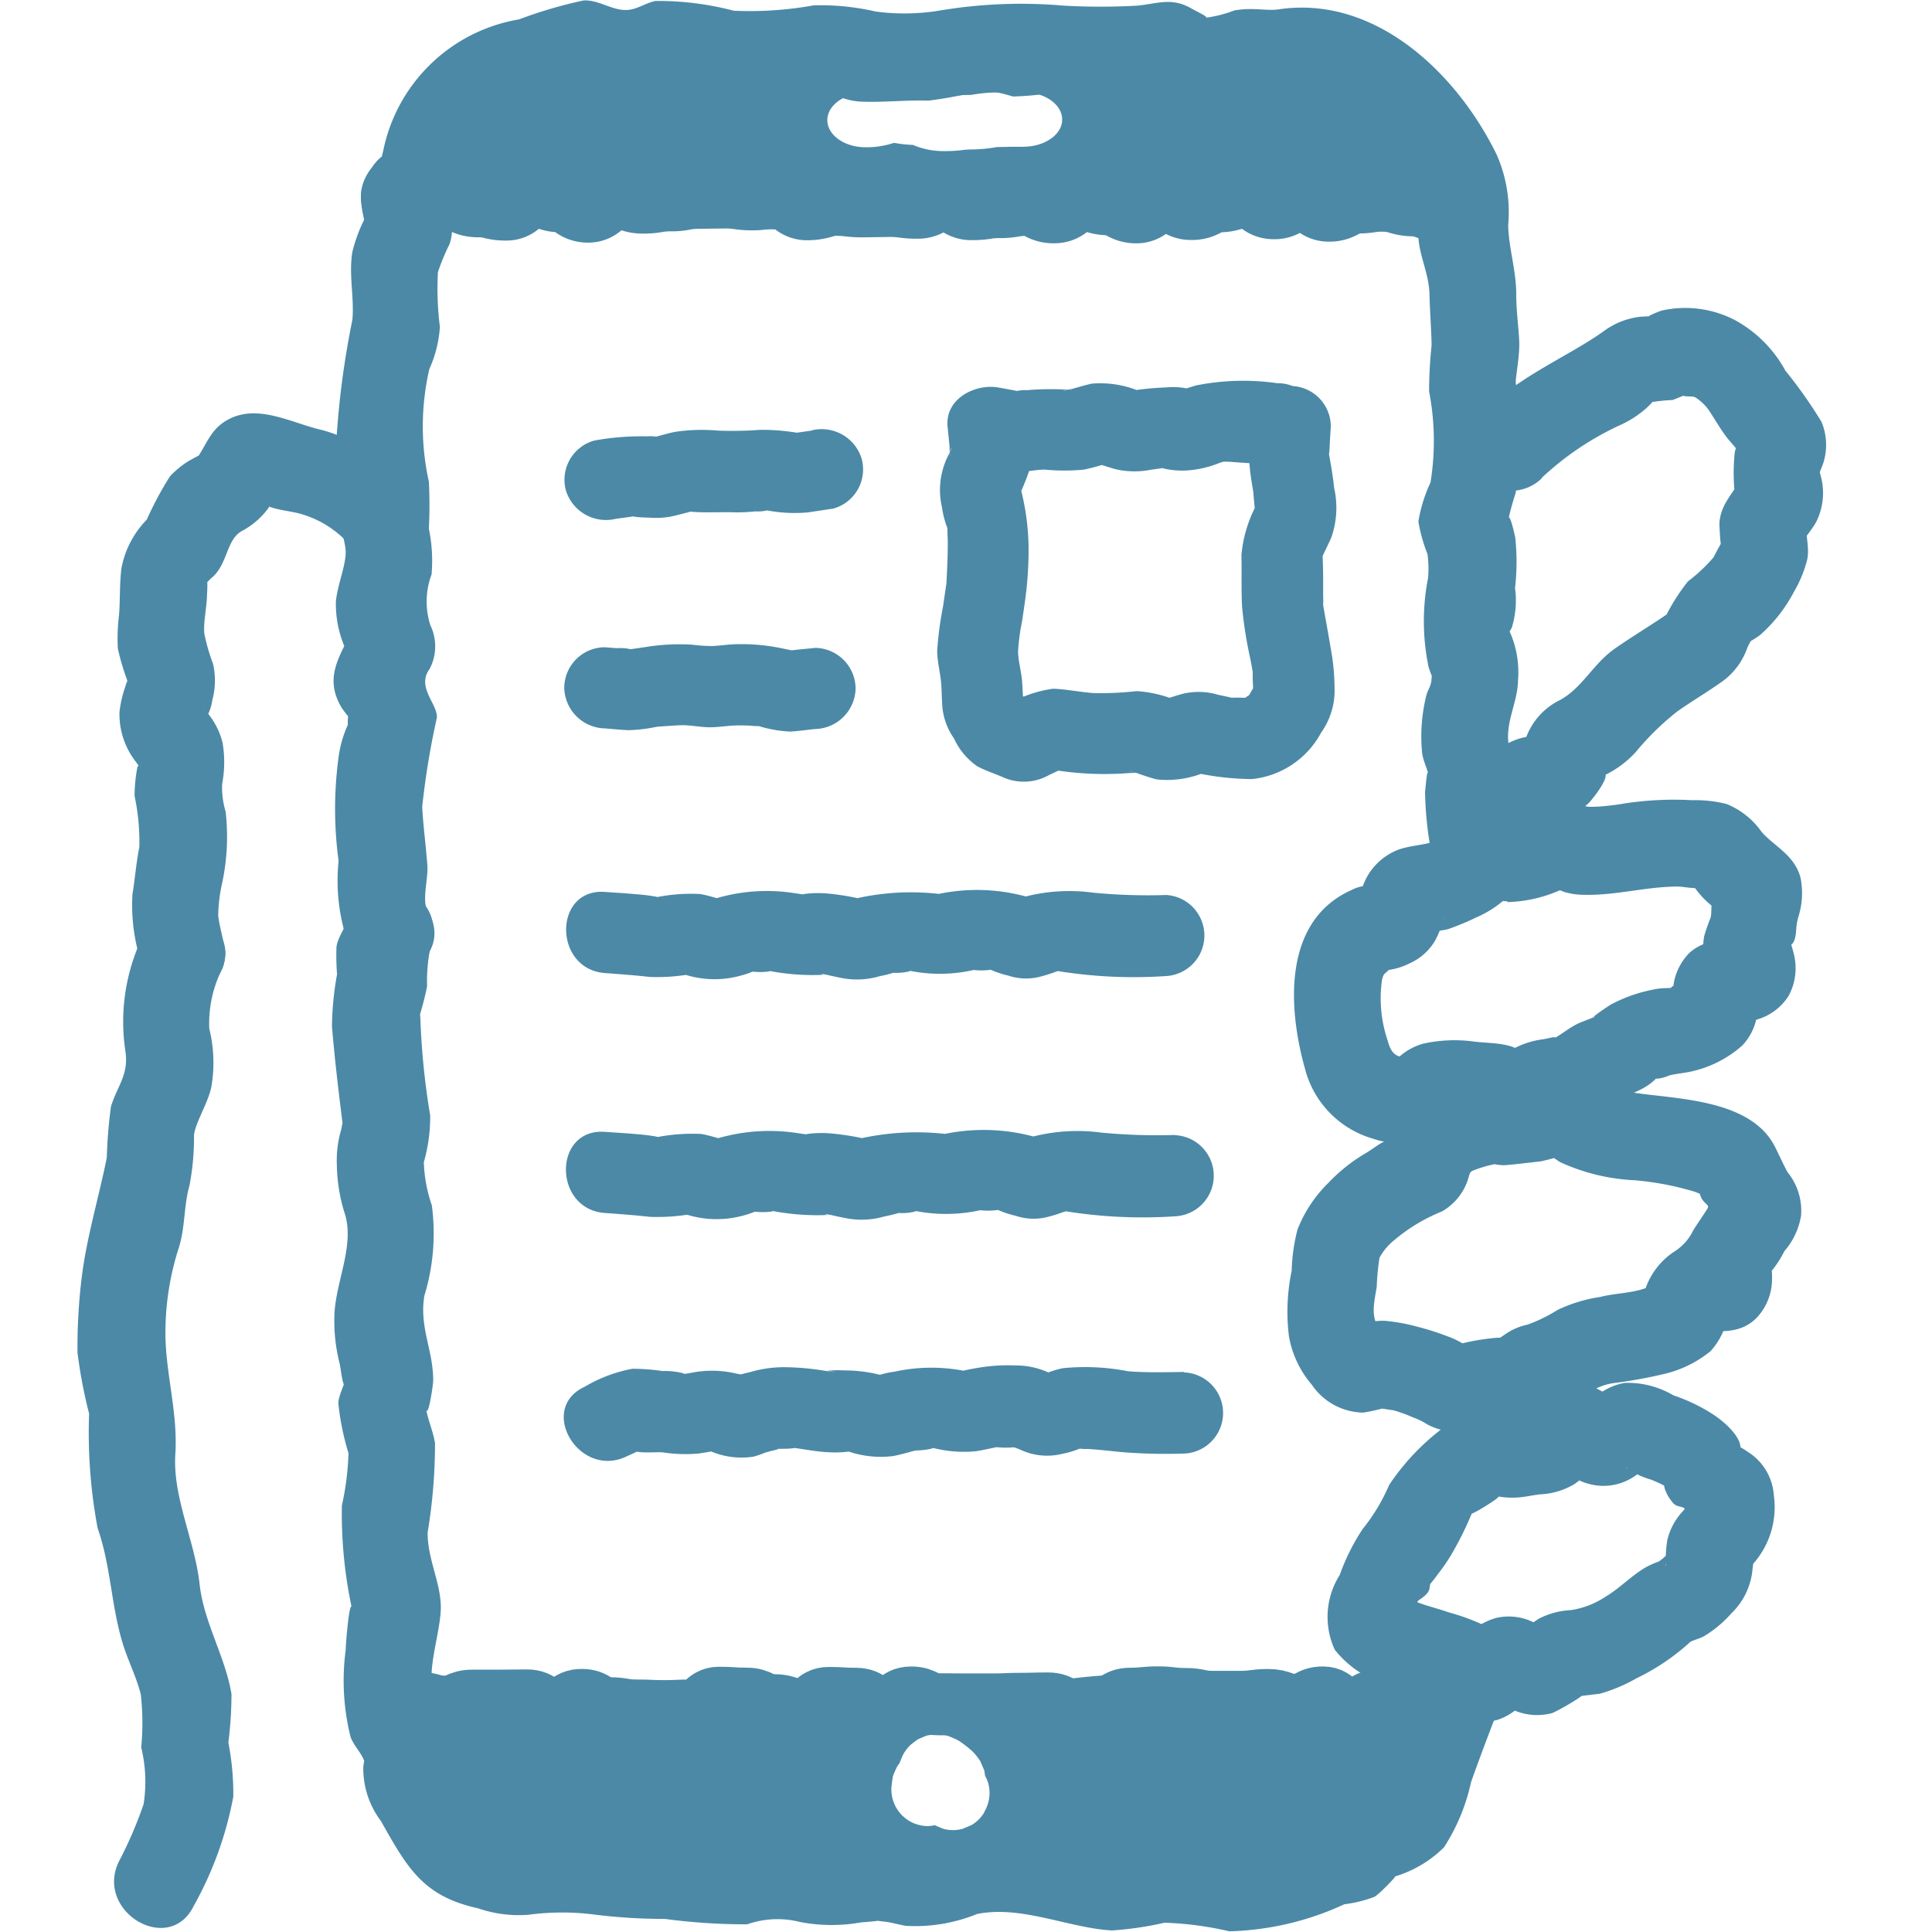
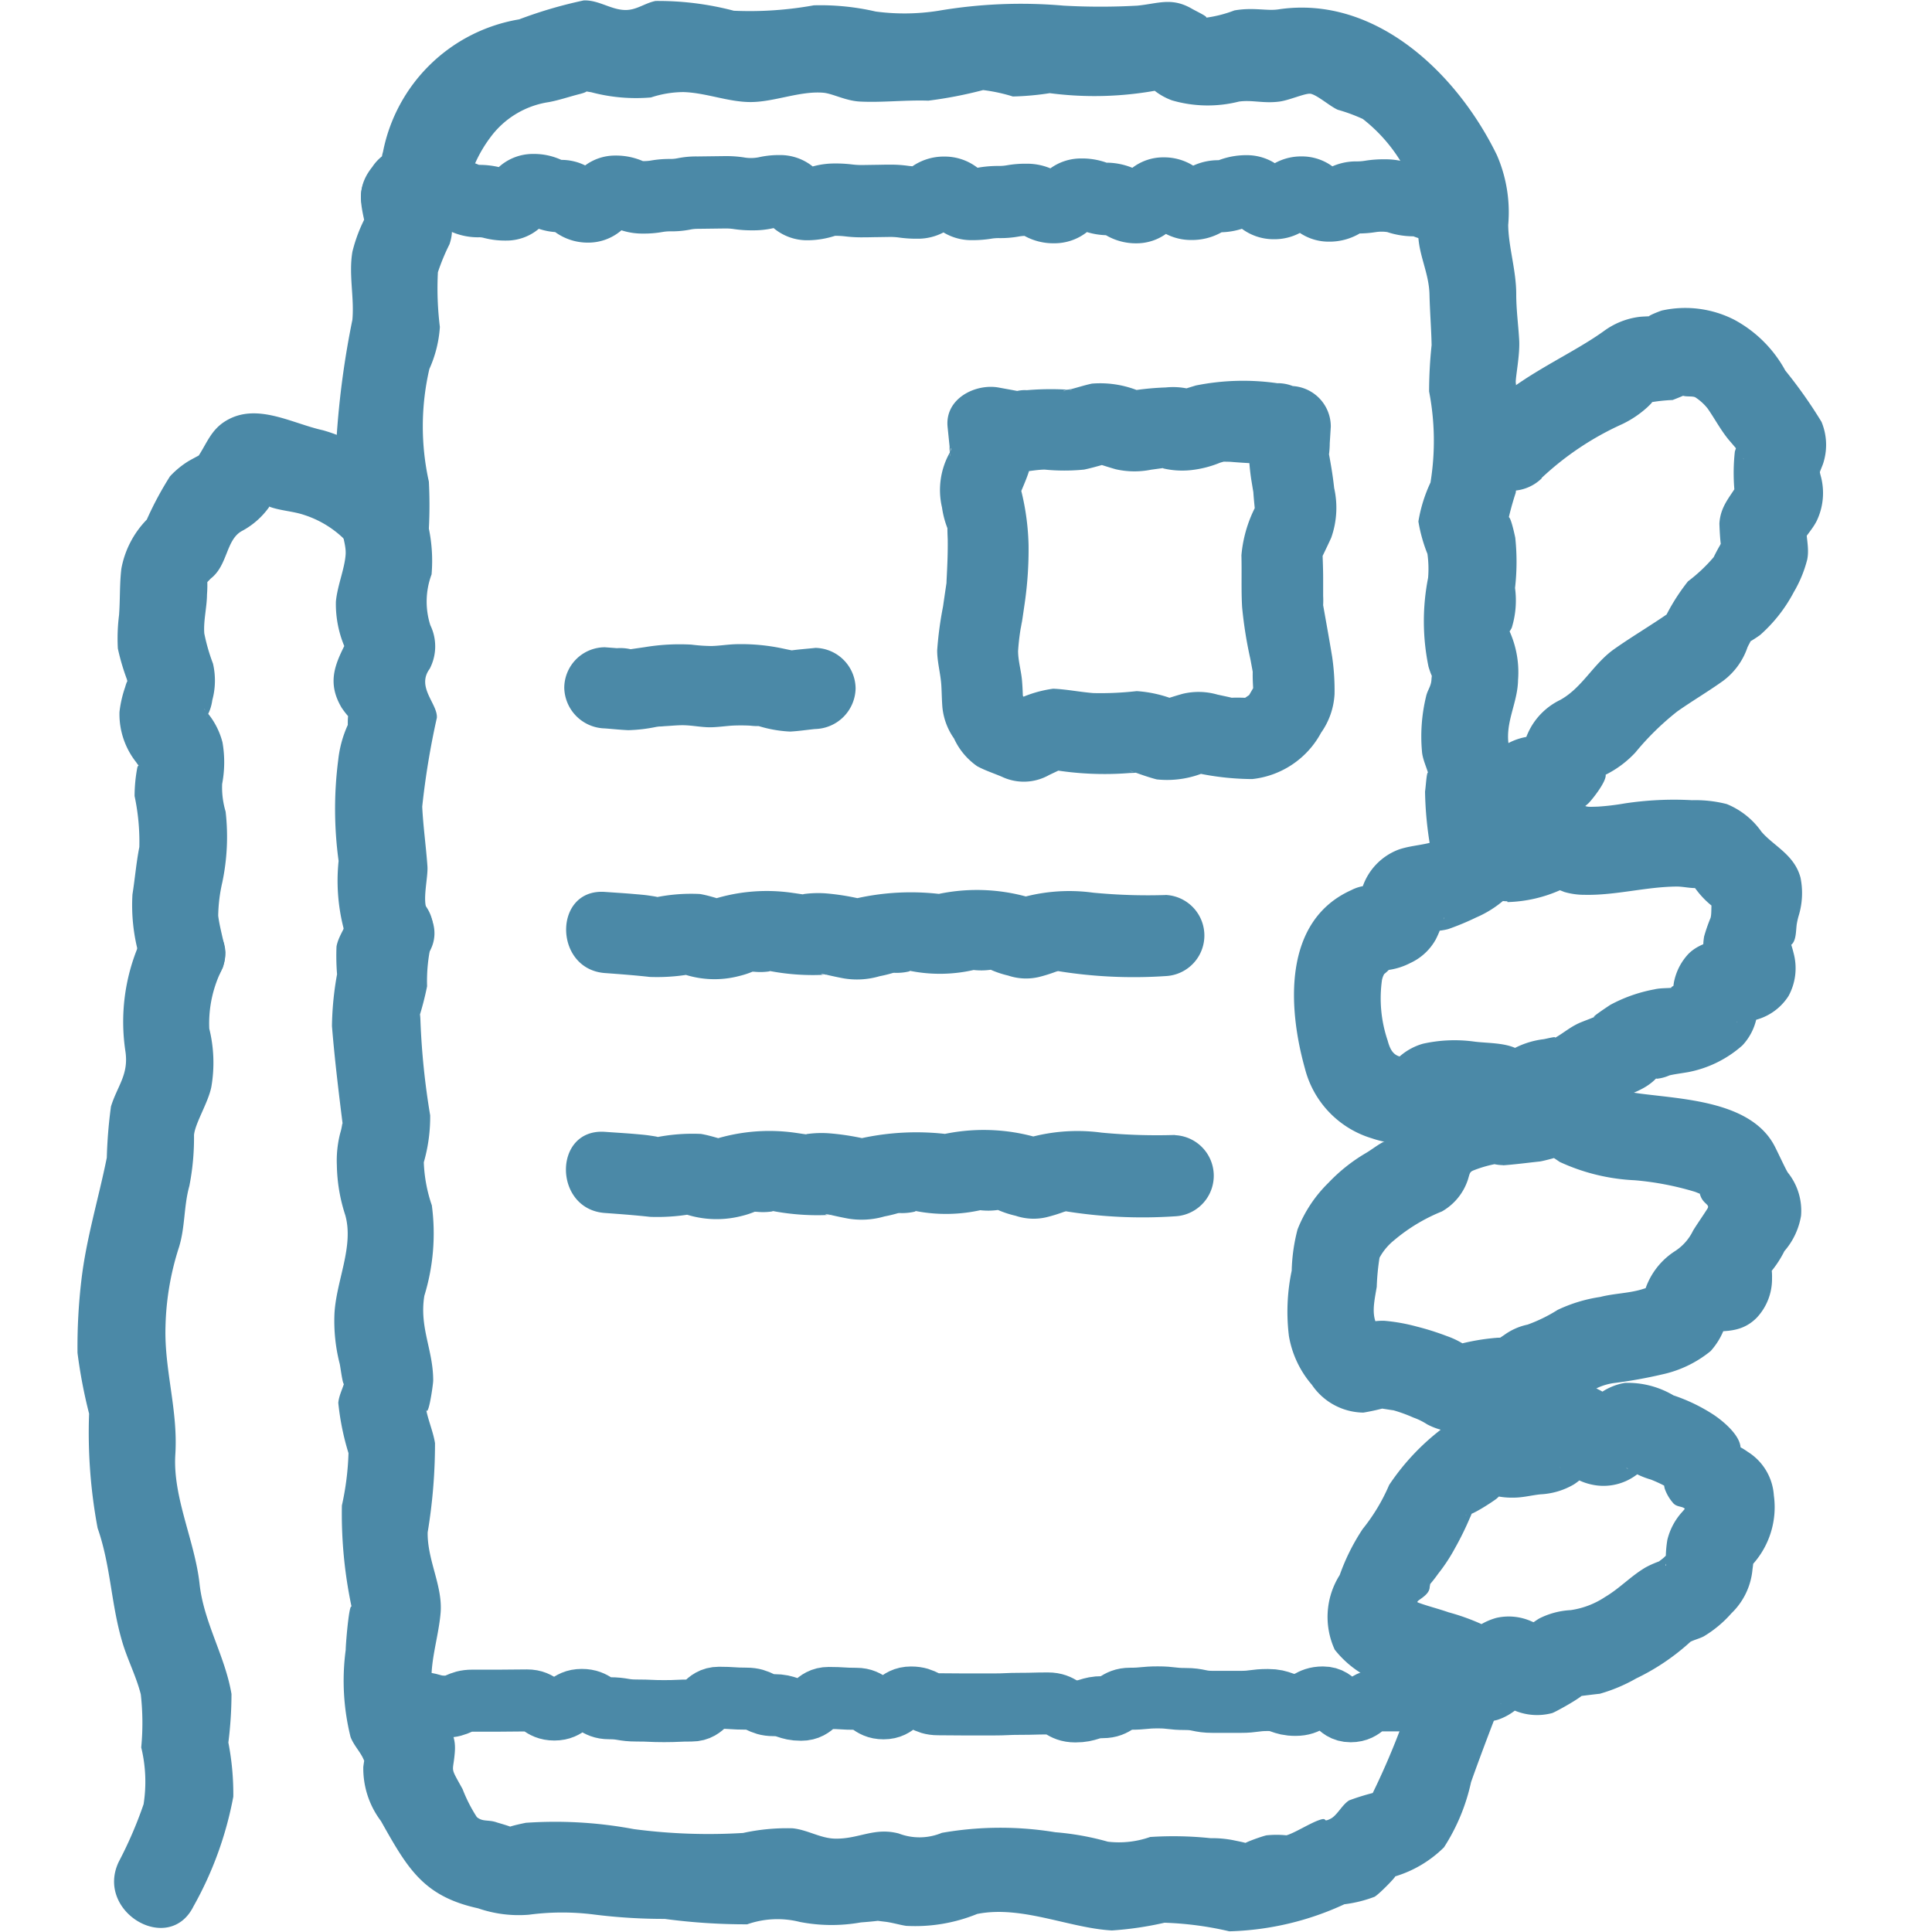
<svg xmlns="http://www.w3.org/2000/svg" id="icon_各種お手続き" width="50" height="50" viewBox="0 0 50 50">
  <rect id="長方形_5085" data-name="長方形 5085" width="50" height="50" fill="none" />
  <g id="グループ_11255" data-name="グループ 11255" transform="translate(-974.209 -1632.303)">
    <g id="_0617" data-name="0617" transform="translate(976.209 1632.303)">
      <path id="パス_26113" data-name="パス 26113" d="M979.226,1681.723a9.247,9.247,0,0,0,1.021-2.822,6.974,6.974,0,0,0-.128-1.4,10.172,10.172,0,0,0,.081-1.256c-.165-.984-.717-1.85-.826-2.848-.122-1.118-.7-2.245-.627-3.36.071-1.144-.287-2.176-.255-3.294a7.169,7.169,0,0,1,.349-2.061c.163-.526.121-1.058.269-1.587a6.492,6.492,0,0,0,.12-1.319c.034-.317.373-.845.45-1.251a3.68,3.68,0,0,0-.055-1.5,3.124,3.124,0,0,1,.349-1.576c.475-1.371-1.7-1.961-2.169-.6a5.1,5.1,0,0,0-.349,2.772c.085.6-.208.881-.375,1.418a12.288,12.288,0,0,0-.108,1.325c-.21,1.047-.534,2.1-.658,3.173a14.779,14.779,0,0,0-.1,1.88,12.908,12.908,0,0,0,.3,1.573,13.393,13.393,0,0,0,.22,2.96c.346.992.344,1.973.647,2.976.136.449.356.872.471,1.329a6.624,6.624,0,0,1,.011,1.372,3.753,3.753,0,0,1,.061,1.47,10.581,10.581,0,0,1-.642,1.489c-.623,1.3,1.317,2.442,1.943,1.135Z" transform="translate(-976.209 -1632.404)" fill="#4b89a7" />
      <path id="パス_26114" data-name="パス 26114" d="M980.041,1656.987c-.042-.321-.145-.636-.185-.952a4.119,4.119,0,0,1,.107-.869,5.725,5.725,0,0,0,.085-1.828,2.179,2.179,0,0,1-.09-.715,3,3,0,0,0,.009-1.077,1.957,1.957,0,0,0-.388-.761c-.236-.269.062.016-.021.1a1.184,1.184,0,0,0,.145-.43,1.934,1.934,0,0,0,.018-.947,4.923,4.923,0,0,1-.225-.781c-.025-.324.067-.675.07-1.005a3.146,3.146,0,0,0,.006-.388c.012-.162,0-.129-.032.1l.123-.127c.439-.339.391-.988.794-1.224a2.044,2.044,0,0,0,.712-.619c.065-.1-.268-.236-.458-.185a1.633,1.633,0,0,1,.489.175c.286.1.6.111.881.207a2.637,2.637,0,0,1,.99.581,1.134,1.134,0,0,0,1.591,0,1.151,1.151,0,0,0,0-1.591,2.878,2.878,0,0,0-.978-.675,4.083,4.083,0,0,0-1.121-.508c-.809-.178-1.717-.728-2.516-.238-.38.233-.484.577-.714.923-.061.106-.039.089.064-.053-.1.052-.2.106-.3.162a2.284,2.284,0,0,0-.489.4,8.7,8.7,0,0,0-.6,1.119,2.452,2.452,0,0,0-.658,1.27c-.048.4-.03.8-.06,1.2a4.828,4.828,0,0,0-.031.866,5.786,5.786,0,0,0,.233.794c.058.245.061-.172-.044.206a3,3,0,0,0-.147.643,2.007,2.007,0,0,0,.432,1.3c.145.219.054-.022.024.169a4,4,0,0,0-.065.706,5.675,5.675,0,0,1,.123,1.319c-.08.407-.113.818-.178,1.227a4.778,4.778,0,0,0,.152,1.506,1.162,1.162,0,0,0,1.125,1.125,1.131,1.131,0,0,0,1.125-1.125Z" transform="translate(-976.209 -1632.334)" fill="#4b89a7" />
      <path id="パス_26115" data-name="パス 26115" d="M1013.094,1662.531c.323-.022.644-.066.966-.1.074-.007.687-.165.378-.119-.157-.064-.153-.048.012.046l.125.085a5.187,5.187,0,0,0,1.943.474,7.59,7.59,0,0,1,1.56.3c.049.017.321.14.37.106q-.42-.489-.3-.2a1.126,1.126,0,0,0,.051.137c.065.275.273.273.2.389-.12.191-.253.377-.372.569a1.307,1.307,0,0,1-.483.542,1.882,1.882,0,0,0-.786,1.078c-.049.133-.049.152,0,.058l.247-.251c-.108.033-.214.068-.321.1-.347.1-.7.1-1.062.192a3.908,3.908,0,0,0-1.1.334,4,4,0,0,1-.78.382,1.576,1.576,0,0,0-.605.269l-.123.082q.3-.018-.04-.012a5.645,5.645,0,0,0-1.336.265h.6c.083.014-.141-.1-.2-.13a2.147,2.147,0,0,0-.386-.178,6.955,6.955,0,0,0-.783-.247,4.737,4.737,0,0,0-.842-.149,1.8,1.8,0,0,0-.466.055l-.125.038c-.222.058-.165.076.169.052l.5.289c-.45-.4-.363-.748-.266-1.311a6.078,6.078,0,0,1,.072-.755,1.5,1.5,0,0,1,.377-.451,4.546,4.546,0,0,1,1.238-.746,1.474,1.474,0,0,0,.673-.825c.05-.163.041-.2.159-.243a3.144,3.144,0,0,1,.659-.178,1.134,1.134,0,0,0,.786-1.384,1.151,1.151,0,0,0-1.384-.786,8.843,8.843,0,0,0-.952.3c.119-.034-.244.019-.241.018a1.883,1.883,0,0,0-.453.189,1.409,1.409,0,0,0-.645.829,2.845,2.845,0,0,0-.074.469l-.009.129c-.02.217-.005.174.045-.131l.4-.4a4.749,4.749,0,0,1-.479.214c-.166.086-.321.214-.473.3a4.415,4.415,0,0,0-.949.758,3.445,3.445,0,0,0-.8,1.208,4.662,4.662,0,0,0-.151,1.066,5.158,5.158,0,0,0-.072,1.691,2.6,2.6,0,0,0,.594,1.262,1.635,1.635,0,0,0,1.333.72,5.762,5.762,0,0,0,.67-.154q-.432.018-.106.062c.072.012.144.023.217.033a3.94,3.94,0,0,1,.515.188,1.655,1.655,0,0,1,.353.174,1.763,1.763,0,0,0,1.527.057,6.244,6.244,0,0,0,1.36-.271c.169-.087.243-.154.4-.222.2-.089.42-.142.623-.226a5.064,5.064,0,0,0,.495-.279,1.51,1.51,0,0,1,.447-.129,11.892,11.892,0,0,0,1.221-.219,2.976,2.976,0,0,0,1.265-.606,1.831,1.831,0,0,0,.387-.679c.026-.075.049-.151.069-.227q.138-.387-.247.267l-.568.153c.562-.064,1.09.085,1.548-.373a1.461,1.461,0,0,0,.4-1.027,1.518,1.518,0,0,0-.021-.3l-.006-.116q-.205.564.008.238a2.756,2.756,0,0,0,.339-.523,1.862,1.862,0,0,0,.431-.915,1.578,1.578,0,0,0-.341-1.117c-.048-.066-.245-.495-.338-.676-.587-1.148-2.294-1.218-3.423-1.361a4.69,4.69,0,0,1-.822-.174c-.233-.071-.406-.2-.684-.3a4.887,4.887,0,0,0-2.1.068,1.151,1.151,0,0,0-1.125,1.125,1.136,1.136,0,0,0,1.125,1.125Z" transform="translate(-976.209 -1632.372)" fill="#4b89a7" />
      <path id="パス_26116" data-name="パス 26116" d="M1013.221,1655.7a3.581,3.581,0,0,0,1.384-.318c.254-.093.2-.107-.162-.043l.253.1a1.873,1.873,0,0,0,.536.073c.8.015,1.571-.208,2.371-.214.185,0,.37.054.556.035q.432.031-.213-.172c.057.081.116.16.177.238a2.271,2.271,0,0,0,.509.488c.076.052.154.1.233.15q-.174-.977-.278-.554c-.13.135-.061.459-.109.626a4.4,4.4,0,0,0-.166.478,1.538,1.538,0,0,0,.024.644q.031.118.072.234c.054.215.065.155.031-.18l.289-.5-.065.059.5-.29c-.262.1-.887.116-1.254.483a1.486,1.486,0,0,0-.365.676c-.04.156-.031.323-.06.48-.038.207.079-.2-.028.1l.29-.5c.053-.064-.562.2-.134.106-.19.041-.4.014-.59.06a3.873,3.873,0,0,0-1.137.4c-.01.006-.693.455-.312.267-.148.073-.3.124-.452.186-.292.121-.466.3-.737.438.241-.121-.173-.005-.239,0a2.218,2.218,0,0,0-.72.22c-.087.045-.171.094-.254.145q.763.12.436-.02c-.287-.269-.876-.235-1.246-.285a3.748,3.748,0,0,0-1.328.056,1.552,1.552,0,0,0-.62.346,2.052,2.052,0,0,0-.174.147c.083-.049.073-.047-.028.007l.567-.154c-.426.041-.561-.071-.657-.43a3.4,3.4,0,0,1-.147-1.562c.037-.194.172-.271-.045-.083a1.36,1.36,0,0,0,.259-.221c.092-.143-.337.074-.035.039a1.741,1.741,0,0,0,.556-.179,1.44,1.44,0,0,0,.656-.607,2.656,2.656,0,0,0,.189-.477c.054-.2.037-.033-.042.031l-.5.289c.181-.068.434-.047.679-.114a6.774,6.774,0,0,0,.721-.3,2.76,2.76,0,0,0,1.323-1.189c.761-1.237-1.185-2.368-1.943-1.136-.3.488-.862.391-1.378.565a1.569,1.569,0,0,0-.96,1.027c-.072.193-.262.53.064.112.277-.353.213-.2.033-.2a1.073,1.073,0,0,0-.37.113c-1.78.8-1.641,3.048-1.2,4.619a2.541,2.541,0,0,0,1.732,1.805,2.71,2.71,0,0,0,1.36.1,1.551,1.551,0,0,0,.551-.307,1.654,1.654,0,0,0,.2-.165c.235-.255-.229.164-.287.117.061.049.426-.038.519-.034.209.008.457.046.666.076-.094-.013-.33-.125-.061.021a1.7,1.7,0,0,0,.331.133,1.555,1.555,0,0,0,.845,0,7.165,7.165,0,0,1,.957-.337,2.68,2.68,0,0,0,1.067-.5c.408-.243.883-.3,1.225-.672.107-.116-.182,0,.009.025a1.054,1.054,0,0,0,.316-.085c.107-.029.3-.053.485-.085a2.945,2.945,0,0,0,1.406-.692,1.462,1.462,0,0,0,.362-.687,2.846,2.846,0,0,0,.05-.356c.005-.063.01-.125.014-.188q.021-.231-.058.208l-.4.4c-.075.05-.189.009-.078.027a1.176,1.176,0,0,0,.474-.07,1.44,1.44,0,0,0,.83-.613,1.5,1.5,0,0,0,.131-1.11,2.675,2.675,0,0,0-.088-.294c-.1-.273-.075.206.056.052.107-.126.09-.373.117-.525a1.866,1.866,0,0,1,.045-.194,2.011,2.011,0,0,0,.049-.992c-.159-.594-.69-.815-1.009-1.186a2.035,2.035,0,0,0-.9-.718,3.282,3.282,0,0,0-.9-.1,8.511,8.511,0,0,0-1.739.083,6.479,6.479,0,0,1-.688.083c-.393.014-.222.005-.594-.1-.663-.189-1.134.242-1.758.3a1.156,1.156,0,0,0-1.125,1.125,1.133,1.133,0,0,0,1.125,1.125Z" transform="translate(-976.209 -1632.354)" fill="#4b89a7" />
      <path id="パス_26117" data-name="パス 26117" d="M1016.945,1670.7c.054.019.447.187.448.239,0-.025-.166-.249-.1-.006a1.125,1.125,0,0,0,.2.35c.133.182.365.042.35.3-.04.22-.023.2.053-.06.111-.209.121-.265.03-.17-.055.017-.129.12-.166.162a1.656,1.656,0,0,0-.4.74,2.959,2.959,0,0,0-.035.67c-.078-.009.327-.583-.051-.215-.065.063-.271.189-.046.088.294-.132-.133.034-.144.038a2.447,2.447,0,0,0-.29.134c-.381.225-.663.537-1.043.762a2.161,2.161,0,0,1-.895.342,2.03,2.03,0,0,0-.815.218,2.306,2.306,0,0,0-.324.241c-.229.191-.312.179.2.121.616-.07.413.007.234-.138a1.283,1.283,0,0,0-.287-.142,1.441,1.441,0,0,0-.926-.1,1.64,1.64,0,0,0-.666.364c-.065.056-.345.2.033.116h.6c.25.181.3.2.148.065l-.082-.079a2.3,2.3,0,0,0-.4-.295,5.688,5.688,0,0,0-.874-.315c-.261-.092-.529-.156-.788-.252-.106-.039.294-.159.3-.4l.023-.136c-.185.233-.224.293-.118.178a3.653,3.653,0,0,0,.314-.387,4.511,4.511,0,0,0,.436-.663,7.83,7.83,0,0,0,.386-.785,1.113,1.113,0,0,0,.1-.316c.01-.259-.133.35-.217.238.068.091.759-.373.815-.424a1.8,1.8,0,0,0,.217-.233c.2-.247-.074.07-.189.106s-.407-.036-.156.039a1.981,1.981,0,0,0,.547.068c.261,0,.463-.06.711-.086a1.888,1.888,0,0,0,.862-.256,1.627,1.627,0,0,0,.293-.243c.053-.062.1-.126.152-.191l.064-.083q-.067.086.042-.045l-.888.137c-.084-.066-.061-.049.068.052.052.041.1.082.159.122a1.529,1.529,0,0,0,.729.28,1.421,1.421,0,0,0,.934-.229,3.376,3.376,0,0,0,.36-.282c.168-.139-.061.011.121-.069l-.568.153c-.108.011-.178-.1.019.051a2.082,2.082,0,0,0,.512.222,1.134,1.134,0,0,0,1.384-.786,1.15,1.15,0,0,0-.786-1.384,2.324,2.324,0,0,0-1.278-.333,1.567,1.567,0,0,0-.705.318,1.089,1.089,0,0,0-.246.2c-.047.087,0-.027.1-.05h.6l.094.06c-.1-.07-.119-.078-.044-.024a3.246,3.246,0,0,0-.364-.27,1.468,1.468,0,0,0-1.084-.182,1.5,1.5,0,0,0-.709.424c-.048.05-.087.1-.13.159-.473.59.051-.115.155.013a1.654,1.654,0,0,0-.447.047l-.149.02q-.327.055.089.019c.02-.084-.85-.077-.944-.055a1.821,1.821,0,0,0-.827.42,6.029,6.029,0,0,0-1.486,1.543,4.879,4.879,0,0,1-.686,1.141,5.422,5.422,0,0,0-.593,1.189,2.027,2.027,0,0,0-.129,1.933,2.651,2.651,0,0,0,1.554.953c.218.081.443.133.664.207.09.03.176.07.265.1s.168.054.253.078q.285.1-.111-.1c-.021.083.56.455.564.457a1.382,1.382,0,0,0,1.018.122,1.5,1.5,0,0,0,.684-.462c.424-.449-.325.351-.681-.024a1.145,1.145,0,0,0,.308.178,1.507,1.507,0,0,0,1.11.131c.072-.02.892-.469.831-.532l-.209.106s.647-.082.6-.071a4.21,4.21,0,0,0,.953-.4,5.789,5.789,0,0,0,1.332-.884c.19-.172.108-.086.04-.048.118-.066.257-.094.377-.157a3.006,3.006,0,0,0,.713-.595,1.8,1.8,0,0,0,.544-1.113c.006-.077.052-.3.005-.368q-.363.59-.1.309l.088-.08a2.208,2.208,0,0,0,.562-1.8,1.438,1.438,0,0,0-.676-1.128,1.544,1.544,0,0,0-.21-.129c-.2-.09.036.126.023,0-.031-.317-.447-.662-.683-.822a4.522,4.522,0,0,0-1.037-.505,1.125,1.125,0,1,0-.6,2.17Z" transform="translate(-976.209 -1632.404)" fill="#4b89a7" />
      <g id="グループ_11252" data-name="グループ 11252" transform="translate(7.343 3.976)">
        <g id="グループ_11251" data-name="グループ 11251" transform="translate(0.921 0.937)">
          <path id="パス_26118" data-name="パス 26118" d="M984.473,1637.391c.354,0,.354.13.708.13s.354-.17.708-.17.353.148.707.148.354.085.708.085.353-.368.707-.368.354.153.708.153.355.269.709.269.355-.381.71-.381.356.146.711.146.356-.057.711-.057.354-.066.709-.066.354-.008.709-.008.354.047.709.047.355-.076.71-.076.355.333.71.333.356-.115.712-.115.355.039.71.039.355-.01.71-.01.355.046.71.046.353-.255.706-.255.353.3.706.3.353-.054.707-.054.355-.057.711-.057.356.192.712.192.355-.329.71-.329.355.12.71.12.355.209.71.209.357-.357.714-.357.356.275.712.275.356-.2.712-.2.358-.13.715-.13.357.31.713.31.357-.278.713-.278.356.34.712.34.357-.211.715-.211.358-.053.716-.053.36.115.719.115.359.133.718.133" transform="translate(-984.473 -1637.216)" fill="#4b89a7" />
        </g>
        <path id="パス_26119" data-name="パス 26119" d="M1003.621,1638.6a1.527,1.527,0,0,1-.79-.21,1.883,1.883,0,0,1-.492-.081,1.36,1.36,0,0,1-.848.29,1.541,1.541,0,0,1-.768-.191,1.086,1.086,0,0,0-.15.016,2.654,2.654,0,0,1-.505.041,1.145,1.145,0,0,0-.216.017,3.025,3.025,0,0,1-.491.036,1.39,1.39,0,0,1-.735-.2,1.412,1.412,0,0,1-.676.163,3.229,3.229,0,0,1-.476-.031,1.669,1.669,0,0,0-.235-.015l-.329.005c-.095,0-.19.005-.381.005a3.481,3.481,0,0,1-.457-.026,2.029,2.029,0,0,0-.253-.013,2.345,2.345,0,0,1-.712.115,1.344,1.344,0,0,1-.877-.315,2.329,2.329,0,0,1-.543.058,3.119,3.119,0,0,1-.48-.032,1.4,1.4,0,0,0-.229-.016l-.709.009a.921.921,0,0,0-.185.017,2.5,2.5,0,0,1-.525.048,1.137,1.137,0,0,0-.205.017,2.739,2.739,0,0,1-.505.041,1.75,1.75,0,0,1-.557-.085,1.313,1.313,0,0,1-.864.319,1.431,1.431,0,0,1-.851-.273,1.676,1.676,0,0,1-.423-.085,1.3,1.3,0,0,1-.85.305,2.207,2.207,0,0,1-.573-.069.427.427,0,0,0-.135-.016,1.708,1.708,0,0,1-.716-.148,1.245,1.245,0,0,1-.7.169,1.79,1.79,0,0,1-.677-.122.953.953,0,0,1-.952-.94.926.926,0,0,1,.921-.941,1.808,1.808,0,0,1,.676.122,1.787,1.787,0,0,1,1.456-.014,2.227,2.227,0,0,1,.514.057,1.313,1.313,0,0,1,.892-.34,1.691,1.691,0,0,1,.726.154h0a1.379,1.379,0,0,1,.617.143,1.3,1.3,0,0,1,.782-.255,1.74,1.74,0,0,1,.711.143,1.1,1.1,0,0,0,.206-.014,2.749,2.749,0,0,1,.5-.041.922.922,0,0,0,.186-.017,2.427,2.427,0,0,1,.524-.048l.709-.009a3.117,3.117,0,0,1,.48.032,1.049,1.049,0,0,0,.385,0,2.391,2.391,0,0,1,.553-.059,1.342,1.342,0,0,1,.853.295,2.1,2.1,0,0,1,.57-.077,3.478,3.478,0,0,1,.458.026,1.97,1.97,0,0,0,.252.014l.329-.005c.1,0,.191-.005.381-.005a3.257,3.257,0,0,1,.475.03c.035.005.07.009.116.012a1.43,1.43,0,0,1,.825-.251,1.386,1.386,0,0,1,.857.288c.024,0,.044-.006.064-.009a3.031,3.031,0,0,1,.492-.036,1.119,1.119,0,0,0,.205-.017,2.752,2.752,0,0,1,.506-.041,1.567,1.567,0,0,1,.621.12,1.347,1.347,0,0,1,.8-.256,1.875,1.875,0,0,1,.654.109,1.779,1.779,0,0,1,.667.133,1.316,1.316,0,0,1,.812-.271,1.424,1.424,0,0,1,.763.215,1.546,1.546,0,0,1,.661-.141,1.994,1.994,0,0,1,.715-.13,1.36,1.36,0,0,1,.736.207,1.4,1.4,0,0,1,.69-.175,1.338,1.338,0,0,1,.8.257,1.518,1.518,0,0,1,.626-.128,1.281,1.281,0,0,0,.22-.017,2.943,2.943,0,0,1,.5-.037,1.936,1.936,0,0,1,.646.1,2.133,2.133,0,0,1,.759.138.954.954,0,0,1,.953.941.927.927,0,0,1-.921.94,1.785,1.785,0,0,1-.686-.126,2.168,2.168,0,0,1-.677-.11,1.022,1.022,0,0,0-.292,0,2.854,2.854,0,0,1-.421.036,1.537,1.537,0,0,1-.792.212,1.338,1.338,0,0,1-.756-.226,1.4,1.4,0,0,1-.669.163,1.374,1.374,0,0,1-.831-.27,1.886,1.886,0,0,1-.526.09,1.555,1.555,0,0,1-.783.2,1.411,1.411,0,0,1-.658-.157A1.309,1.309,0,0,1,1003.621,1638.6Z" transform="translate(-983.552 -1636.279)" fill="#4b89a7" />
      </g>
      <g id="グループ_11253" data-name="グループ 11253" transform="translate(8.1 43.932)">
-         <path id="パス_26120" data-name="パス 26120" d="M984.309,1676.445c.354,0,.354.027.709.027s.353.1.707.1.354-.155.708-.155.353,0,.707,0,.354-.006.708-.006.354.235.708.235.354-.248.709-.248.355.215.71.215.355.059.711.059.355.016.71.016.355-.016.71-.016.354-.33.709-.33.354.023.709.023.354.168.709.168.356.119.711.119.356-.305.711-.305.356.022.711.022.355.246.71.246.355-.28.71-.28.353.175.705.175.353.005.706.005.354,0,.708,0,.355-.016.71-.016.357-.01.713-.01.355.206.71.206.355-.11.709-.11.356-.218.711-.218.357-.035.714-.035.356.042.712.042.356.074.712.074.357,0,.715,0,.356-.048.713-.048.356.126.713.126.356-.192.711-.192.358.357.716.357.358-.281.716-.281.359,0,.719,0,.359.239.718.239" transform="translate(-984.309 -1676.336)" fill="#4b89a7" />
        <path id="パス_26121" data-name="パス 26121" d="M984.309,1676.445c.354,0,.354.027.709.027s.353.1.707.1.354-.155.708-.155.353,0,.707,0,.354-.006.708-.006.354.235.708.235.354-.248.709-.248.355.215.71.215.355.059.711.059.355.016.71.016.355-.016.71-.016.354-.33.709-.33.354.023.709.023.354.168.709.168.356.119.711.119.356-.305.711-.305.356.022.711.022.355.246.71.246.355-.28.71-.28.353.175.705.175.353.005.706.005.354,0,.708,0,.355-.016.71-.016.357-.01.713-.01.355.206.71.206.355-.11.709-.11.356-.218.711-.218.357-.035.714-.035.356.042.712.042.356.074.712.074.357,0,.715,0,.356-.048.713-.048.356.126.713.126.356-.192.711-.192.358.357.716.357.358-.281.716-.281.359,0,.719,0,.359.239.718.239" transform="translate(-984.309 -1676.336)" fill="none" stroke="#4b89a7" stroke-linecap="round" stroke-linejoin="round" stroke-width="1.605" />
      </g>
      <path id="パス_26122" data-name="パス 26122" d="M1013.3,1675.867c-.237.534-.826,2.1-1.021,2.661a5.092,5.092,0,0,1-.7,1.685,3.04,3.04,0,0,1-1.274.755c.094-.055-.4.458-.524.525a3.325,3.325,0,0,1-.78.193,7.529,7.529,0,0,1-2.978.7,8.568,8.568,0,0,0-1.677-.222,8.639,8.639,0,0,1-1.362.2c-1.111-.062-2.338-.657-3.486-.427a4.25,4.25,0,0,1-1.839.308c-.171-.026-.37-.087-.544-.107-1.255-.142.962-.1-.627.018a4.311,4.311,0,0,1-1.578-.012,2.364,2.364,0,0,0-1.363.061,15.765,15.765,0,0,1-2.135-.14,14.523,14.523,0,0,1-1.835-.114,6.524,6.524,0,0,0-1.682.006,3.223,3.223,0,0,1-1.313-.166c-1.423-.312-1.826-1.037-2.514-2.258a2.262,2.262,0,0,1-.457-1.4c.1-.807.17.186.008-.195-.086-.2-.252-.359-.337-.579a6.011,6.011,0,0,1-.126-2.256c0-.186.115-1.515.175-1.008a11.617,11.617,0,0,1-.274-2.729,7.164,7.164,0,0,0,.171-1.355,6.7,6.7,0,0,1-.264-1.3c.019-.237.174-.472.19-.69-.042.565-.124-.2-.154-.324a4.46,4.46,0,0,1-.135-1.3c.048-.856.505-1.729.281-2.541a4.358,4.358,0,0,1-.219-1.294,2.844,2.844,0,0,1,.088-.837c.073-.232.041-.393.085-.045-.113-.9-.226-1.81-.3-2.722a8.07,8.07,0,0,1,.132-1.34,5.9,5.9,0,0,1-.014-.719c.048-.27.235-.488.3-.743.337-1.41,2.507-.81,2.169.6a4.3,4.3,0,0,0-.125,1.172,7.611,7.611,0,0,1-.218.839c.032-.251.042-.057.046.053a19.151,19.151,0,0,0,.252,2.449,4.245,4.245,0,0,1-.165,1.215,3.853,3.853,0,0,0,.208,1.115,5.5,5.5,0,0,1-.194,2.34c-.134.824.23,1.4.229,2.19,0,.125-.159,1.188-.2.626.023.3.2.68.247,1a14.047,14.047,0,0,1-.19,2.306c-.011.725.392,1.385.335,2.082-.074.881-.492,1.79-.005,2.609.215.363.409.533.373.995-.044.568-.142.338.2.957a3.918,3.918,0,0,0,.369.725c.155.132.3.06.521.14.041.014.637.177.346.16-.275-.016.365-.143.4-.151a11.034,11.034,0,0,1,2.795.163,14.747,14.747,0,0,0,2.829.1,5.311,5.311,0,0,1,1.279-.121c.386.038.719.259,1.1.268.613.013,1.01-.3,1.647-.134a1.5,1.5,0,0,0,1.118-.016,8.751,8.751,0,0,1,2.934-.016,7.077,7.077,0,0,1,1.363.245,2.435,2.435,0,0,0,1.094-.122,9.214,9.214,0,0,1,1.565.031,2.818,2.818,0,0,1,.6.055c.1.023.587.108.293.124-.263.014.46-.238.555-.253a2.549,2.549,0,0,1,.514,0c.207-.059.586-.3.831-.389.273-.1.072.078.312-.041.169-.084.3-.366.481-.475a5.944,5.944,0,0,1,1.071-.288l-.672.517a19.747,19.747,0,0,0,1.127-2.632,2.218,2.218,0,0,0,.4-1.97Z" transform="translate(-976.209 -1632.404)" fill="#4b89a7" />
      <path id="パス_26123" data-name="パス 26123" d="M1013.426,1653.807c-.022-.188-.062-.378-.076-.566-.049-.235-.078-.251-.087-.046a1.185,1.185,0,0,0,.157-.537c.074-.49-.186-.84-.183-1.294,0-.5.251-.945.259-1.463a2.583,2.583,0,0,0-.238-1.3c-.332-.619-.265.6.075-.051a2.4,2.4,0,0,0,.085-1.03,5.91,5.91,0,0,0,.006-1.3c-.017-.084-.193-.914-.212-.325a7.572,7.572,0,0,1,.224-.84,13.026,13.026,0,0,0,0-2.861c0-.166.109-.711.09-1.077-.022-.408-.077-.786-.077-1.2,0-.619-.2-1.217-.208-1.79a3.707,3.707,0,0,0-.292-1.809c-1.031-2.119-3.149-4.151-5.658-3.772-.3.045-.649-.059-1.137.027a3.233,3.233,0,0,1-.783.194c.2.01-.159-.147-.321-.241-.522-.3-.871-.129-1.406-.077a17.127,17.127,0,0,1-1.91,0,12.713,12.713,0,0,0-3.241.133,5.622,5.622,0,0,1-1.623.019,6.337,6.337,0,0,0-1.6-.16,9.32,9.32,0,0,1-2.069.14,7.7,7.7,0,0,0-2.025-.253c-.273.052-.486.234-.774.234-.377,0-.694-.262-1.086-.248a11.462,11.462,0,0,0-1.671.49,4.319,4.319,0,0,0-3.524,3.429q-.086.292.109.022a1.191,1.191,0,0,0-.386.368c-.515.644-.218,1.15-.114,1.863l.114-.867a3.973,3.973,0,0,0-.515,1.2c-.1.591.052,1.179,0,1.759a22.524,22.524,0,0,0-.409,3.042c.016.527.151,1.041.183,1.559a6.022,6.022,0,0,1-.06.64c-.011.278.129.569.111.833-.025.372-.217.818-.252,1.223a2.833,2.833,0,0,0,.371,1.462l.113-.867c-.321.751-.836,1.31-.334,2.151a2.31,2.31,0,0,0,.33.388q-.18-.537-.172.055a2.95,2.95,0,0,0-.247.9,9.949,9.949,0,0,0,.009,2.62,4.949,4.949,0,0,0,.361,2.432c.766,1.226,2.713.1,1.943-1.135-.153-.245.016-.861-.005-1.159-.036-.513-.11-1.028-.135-1.543a20.407,20.407,0,0,1,.379-2.3c.023-.363-.538-.789-.186-1.267a1.254,1.254,0,0,0,.017-1.129,2.01,2.01,0,0,1,.032-1.314,4.129,4.129,0,0,0-.07-1.185,11.756,11.756,0,0,0,0-1.217,6.591,6.591,0,0,1,.013-2.915,3.135,3.135,0,0,0,.272-1.087,8.091,8.091,0,0,1-.051-1.417,5.427,5.427,0,0,1,.3-.724c.163-.474-.029-.752-.078-1.2l-.33.8c.3-.368.691-.554.853-1.03a3.469,3.469,0,0,1,.609-1.331,2.3,2.3,0,0,1,1.52-.918c.276-.052.528-.141.794-.208.585-.148-.442-.16.3-.047a4.5,4.5,0,0,0,1.546.135,2.715,2.715,0,0,1,.84-.139c.578.017,1.147.253,1.72.258.615.006,1.289-.292,1.9-.241.242.021.573.208.943.228.573.03,1.186-.043,1.775-.023a10.88,10.88,0,0,0,1.418-.274,4.361,4.361,0,0,1,.77.166,7.2,7.2,0,0,0,.955-.086,8.935,8.935,0,0,0,2.865-.089c-.086.031-.686-.412-.2-.014a1.622,1.622,0,0,0,.5.29,3.307,3.307,0,0,0,1.73.031c.341-.049.632.054,1.045,0,.265-.033.7-.235.822-.2.181.047.5.329.693.412a4.439,4.439,0,0,1,.647.238,4.135,4.135,0,0,1,1.251,1.62c.323.571.159.8.183,1.389.021.534.278.983.291,1.533.01.438.046.876.055,1.31a11.488,11.488,0,0,0-.065,1.2,6.717,6.717,0,0,1,.036,2.357,3.823,3.823,0,0,0-.313,1.008,4,4,0,0,0,.234.838,2.817,2.817,0,0,1,.017.621,5.806,5.806,0,0,0,.011,2.3c.221.718.116-.234.075.347-.012.168-.106.263-.141.434a4.392,4.392,0,0,0-.1,1.449c.032.237.163.464.194.687-.064-.468-.089.119-.118.315a9.271,9.271,0,0,0,.138,1.441c0,.463-.277.841-.183,1.339Z" transform="translate(-976.209 -1632.303)" fill="#4b89a7" />
      <g id="グループ_11254" data-name="グループ 11254" transform="translate(8.818 43.333)">
-         <path id="パス_26124" data-name="パス 26124" d="M1010.924,1676.444a4.875,4.875,0,0,0-1.356.048,2.472,2.472,0,0,0-.646-.437,2.574,2.574,0,0,0-1.447-.137,2.894,2.894,0,0,1-1.48.074,7.844,7.844,0,0,0-1.882-.255,14.52,14.52,0,0,0-3.33.3c-.58.148-.934-.089-1.488-.112a1.833,1.833,0,0,1-1.82.1c-.531.076-1.021.4-1.555.5a24.012,24.012,0,0,1-3.841.058c-.609,0-1.211.139-1.821.161-.566.02-1.084-.12-1.643-.077a4.689,4.689,0,0,1-.976-.08c-.512-.045-.816.208-1.342.09a1.51,1.51,0,0,0-.9,2.327c-.138.473,0,1.062.581,1.142.259.037.51.045.763.056a1.4,1.4,0,0,0,1.375.529c.475-.081.38-.236.829.1a1.857,1.857,0,0,0,.77.424,2.935,2.935,0,0,0,1.216-.048,3.6,3.6,0,0,1,.974-.092,5.574,5.574,0,0,0,1.005-.217,6.405,6.405,0,0,1,1.646.128,2.934,2.934,0,0,0,1.057-.156,7.365,7.365,0,0,1,1.477,0,5.932,5.932,0,0,1,1.493-.168,3.665,3.665,0,0,0,.943.145c1-.068,2.1.087,3.086-.061.273-.041.535-.121.811-.151a5.4,5.4,0,0,0,.56-.045,2.375,2.375,0,0,0,.177.2,3.339,3.339,0,0,0,.412.354c.559.428,1.1.017,1.248-.526a4.071,4.071,0,0,0,1.011.1,1.46,1.46,0,0,1,1.726-.393c.815-.354,1.31-.231,1.9-.942a13.252,13.252,0,0,0,1.254-1.571A.915.915,0,0,0,1010.924,1676.444Zm-11.237,2.856a.95.95,0,0,1-.339.339l-.226.095a.953.953,0,0,1-.5,0l-.223-.094a.933.933,0,0,1-.175.023.947.947,0,0,1-.946-.946.378.378,0,0,1,0-.047c.007-.076.021-.188.035-.263l0-.015.006-.021c.023-.068.068-.168.1-.233l.016-.029c.011-.018.032-.045.052-.071.027-.066.053-.133.082-.2a1.032,1.032,0,0,1,.183-.255l.01-.011c.017-.018.176-.139.2-.152s.21-.092.232-.1a2.505,2.505,0,0,1,.259-.034.8.8,0,0,1,.277.04,2.276,2.276,0,0,1,.239.1l.019.009a.925.925,0,0,1,.093.059,3.047,3.047,0,0,1,.278.219,1.558,1.558,0,0,1,.215.262l.012.02,0,.007c.009.017.092.212.1.229l0,.013c0,.006.009.061.017.117a1.022,1.022,0,0,1,.08.186.96.96,0,0,1-.1.748Z" transform="translate(-985.027 -1675.737)" fill="#4b89a7" />
-       </g>
-       <path id="パス_26125" data-name="パス 26125" d="M1010.937,1636.008a.915.915,0,0,0-.145-.311,2.373,2.373,0,0,0-2.243-1.3c-.252,0-.49.027-.723.044a1.84,1.84,0,0,0-.752-.054,1.5,1.5,0,0,0-.631-.439,4.906,4.906,0,0,0-1.611.047,10.075,10.075,0,0,1-2,.231,5.228,5.228,0,0,0-1.665.015,15.431,15.431,0,0,1-1.827.207,5.837,5.837,0,0,1-1.476-.3c-.588-.109-1.288-.08-1.9-.13a3.547,3.547,0,0,0-1.547.079c-.073.027-.228.072-.317.11-.126-.074-.39-.182-.374-.179-.522-.1-.935.235-1.436.273-.318.023-.541-.173-.938-.185a4.858,4.858,0,0,0-1.188.318c-.949.234-1.7-.508-2.5.323a16.441,16.441,0,0,0-2,1.854c-.493.7.319,1.521,1.045,1.358.251-.056.529-.014.777-.085.181-.053.349-.228.516-.269.492-.123,1.017.222,1.542.269a14.831,14.831,0,0,0,1.537-.147,4.784,4.784,0,0,1,1.634.306,6.328,6.328,0,0,0,3.376-.068,7.729,7.729,0,0,1,1.552-.306c.344,0,.7.214,1.108.163a5.282,5.282,0,0,0,.894-.259.563.563,0,0,0,.082-.033.653.653,0,0,0,.11.061,1.783,1.783,0,0,0,1.43.235c.437-.09.838-.25,1.267-.365a6.807,6.807,0,0,1,1.962-.069,6.092,6.092,0,0,1,1.254.063,4.936,4.936,0,0,0,1.538.183,9.3,9.3,0,0,1,1.389.087,9.668,9.668,0,0,1,1.523-.053A.935.935,0,0,0,1010.937,1636.008Zm-10.243.094c-.151,0-.227,0-.3,0-.1,0-.191.006-.381.006a4,4,0,0,1-.684.064,1.461,1.461,0,0,0-.171.01,3.561,3.561,0,0,1-.511.031,1.979,1.979,0,0,1-.812-.16,3.089,3.089,0,0,1-.434-.044.559.559,0,0,0-.058-.008,2.257,2.257,0,0,1-.731.113c-.55,0-.988-.313-.992-.7,0-.373.409-.68.929-.709a2.238,2.238,0,0,1,.741-.117,3.224,3.224,0,0,1,.566.046.425.425,0,0,0,.111.01,1.976,1.976,0,0,1,.8.154l.055-.006a3.545,3.545,0,0,1,.51-.031,3.875,3.875,0,0,1,.684-.065c.15,0,.226,0,.3,0,.095,0,.191-.005.382-.005.552,0,1,.316,1,.706S1001.246,1636.1,1000.694,1636.1Z" transform="translate(-976.209 -1632.303)" fill="#4b89a7" />
+         </g>
      <path id="パス_26126" data-name="パス 26126" d="M1014.1,1644.7a7.626,7.626,0,0,1,2.095-1.4,2.688,2.688,0,0,0,.649-.437c.019-.022.238-.211.044-.119a4.473,4.473,0,0,1,.609-.067c.127-.049.253-.1.379-.157-.246-.019-.3-.012-.163.018.077.074.287.025.371.07a1.324,1.324,0,0,1,.319.29c.167.238.322.529.52.778.057.073.432.487.409.536l-.125-.484q-.054.14-.1.282a5.062,5.062,0,0,0,.014,1.227l.154-.568c-.2.441-.534.677-.568,1.2,0,.074.035.862.076.5.058-.167.04-.147-.056.06q-.09.154-.168.315a4.161,4.161,0,0,1-.665.626,5.218,5.218,0,0,0-.64,1.034l.4-.4c-.534.4-1.122.733-1.668,1.118s-.824,1-1.4,1.318a1.754,1.754,0,0,0-.731.661,1.912,1.912,0,0,0-.2.458q-.177.409.3-.206l-.159.031a1.581,1.581,0,0,0-1,.529c-.184.2-.276.549-.436.706-1.035,1.016.557,2.606,1.591,1.591a1.862,1.862,0,0,0,.456-.635c.05-.133.209-.253-.04-.09-.319.21.082.067.187.038a1.76,1.76,0,0,0,.767-.412c.094-.094.5-.6.437-.758-.051-.121.028.032-.139.08a1.431,1.431,0,0,0,.239-.108,2.67,2.67,0,0,0,.675-.526,7.058,7.058,0,0,1,1.081-1.06c.389-.274.8-.515,1.187-.792a1.806,1.806,0,0,0,.632-.867c.029-.07.133-.234.066-.169-.086.085.234-.128.266-.156a3.909,3.909,0,0,0,.867-1.106,3.219,3.219,0,0,0,.347-.84c.067-.324-.051-.623-.015-.938l-.153.568c.112-.228.3-.405.414-.633a1.67,1.67,0,0,0,.1-1.18c-.049-.182,0-.163-.037-.016.026-.118.09-.226.12-.343a1.549,1.549,0,0,0-.059-1.025,12.044,12.044,0,0,0-.936-1.327,3.265,3.265,0,0,0-1.319-1.314,2.793,2.793,0,0,0-1.875-.24c-.091.027-.6.232-.153.125-.153.036-.328.021-.484.047a1.966,1.966,0,0,0-.865.36c-.947.683-2.367,1.231-3.195,2.216a1.156,1.156,0,0,0,0,1.591,1.133,1.133,0,0,0,1.591,0Z" transform="translate(-976.209 -1632.325)" fill="#4b89a7" />
    </g>
    <g id="レイヤー_9" data-name="レイヤー 9" transform="translate(988.799 1642.158)">
-       <path id="パス_26127" data-name="パス 26127" d="M995.219,1643.492l-.709.1h.558a5.578,5.578,0,0,0-1.177-.119,9.6,9.6,0,0,1-1.1.02,4.723,4.723,0,0,0-1.115.033c-.185.038-.368.094-.551.141-.276.071.1-.019.128-.005a.989.989,0,0,0-.3-.02,6.744,6.744,0,0,0-1.365.109,1.053,1.053,0,0,0-.733,1.292,1.084,1.084,0,0,0,1.291.733l.624-.085c.248-.034-.36-.005-.118.032.134.02.275.017.41.026a2.159,2.159,0,0,0,.692-.074l.347-.089a.488.488,0,0,0,.131-.034c.036-.024-.354.018-.213.033.4.044.835.01,1.24.024a4.432,4.432,0,0,0,.5-.026,1.019,1.019,0,0,0,.3-.024c.057-.03-.366-.054-.21-.032l.17.023a3.839,3.839,0,0,0,1.09.061l.666-.1a1.052,1.052,0,0,0,.733-1.292,1.083,1.083,0,0,0-1.291-.733Z" transform="translate(-988.799 -1642.204)" fill="#4b89a7" />
      <path id="パス_26128" data-name="パス 26128" d="M995.3,1649.118c-.193.02-.387.035-.579.059-.285.036.27.078.131.039-.114-.031-.232-.05-.348-.076a5.179,5.179,0,0,0-1.254-.119c-.21.006-.42.042-.63.047a4.42,4.42,0,0,1-.514-.036,5.493,5.493,0,0,0-1.208.065l-.4.058-.172.026c-.188.028.243-.007.2-.031a1.185,1.185,0,0,0-.349-.026l-.315-.024a1.055,1.055,0,0,0-1.05,1.05,1.076,1.076,0,0,0,1.05,1.05c.2.015.4.037.606.046a4.055,4.055,0,0,0,.724-.085c.1-.014.194-.026.291-.042s-.386.032-.213.032c.054,0,.108-.007.162-.01.17-.009.343-.029.513-.022.209.009.417.05.626.052.188,0,.382-.028.57-.042a4.573,4.573,0,0,1,.484,0,1.6,1.6,0,0,0,.294.008c.07-.013-.362-.072-.217-.028.048.015.1.022.149.033a3.3,3.3,0,0,0,.806.14c.215-.011.431-.044.645-.066a1.073,1.073,0,0,0,1.05-1.05,1.061,1.061,0,0,0-1.05-1.05Z" transform="translate(-988.799 -1642.204)" fill="#4b89a7" />
      <path id="パス_26129" data-name="パス 26129" d="M1004.376,1655.512a14.749,14.749,0,0,1-1.88-.061,4.568,4.568,0,0,0-2.024.181h.558a4.839,4.839,0,0,0-2.735-.1h.558a6.42,6.42,0,0,0-2.733.129h.558a6.292,6.292,0,0,0-1.078-.19,2.747,2.747,0,0,0-.581.015c-.172.037.346.049.094.024-.128-.012-.256-.035-.383-.052a4.618,4.618,0,0,0-2.236.221h.558c-.239-.064-.483-.152-.727-.193a4.569,4.569,0,0,0-1.21.1c.13-.012.208-.013-.09-.057-.136-.021-.276-.031-.414-.043-.247-.022-.494-.036-.741-.054-1.349-.1-1.343,2.005,0,2.1.386.028.77.057,1.155.1a5.006,5.006,0,0,0,1.3-.121h-.559a2.517,2.517,0,0,0,1.581.095,2.281,2.281,0,0,0,.356-.118c.013-.008-.335,0,.022.009a1.577,1.577,0,0,0,.382-.007c.2-.051-.319-.056.006-.015a5.94,5.94,0,0,0,1.528.095c-.2.027-.264-.046-.018.011.141.032.283.063.425.089a2.07,2.07,0,0,0,.926-.057,3.533,3.533,0,0,0,.356-.088c.024-.009-.343.028.022,0a1.38,1.38,0,0,0,.382-.035c.165-.074-.3-.067.006-.02a3.931,3.931,0,0,0,1.723-.031c.225-.061-.278-.024-.052.014a1.8,1.8,0,0,0,.44-.007c.278-.03-.072-.036-.035-.015a2.5,2.5,0,0,0,.483.165,1.452,1.452,0,0,0,.8.037,3.983,3.983,0,0,0,.422-.131c.05-.019.107-.026.157-.049.124-.056-.263-.009-.135.02a12.287,12.287,0,0,0,2.83.137,1.051,1.051,0,0,0,0-2.1Z" transform="translate(-988.799 -1642.204)" fill="#4b89a7" />
      <path id="パス_26130" data-name="パス 26130" d="M1004.619,1661.722a15.15,15.15,0,0,1-1.905-.061,4.689,4.689,0,0,0-2.048.181h.558a4.978,4.978,0,0,0-2.77-.1h.558a6.679,6.679,0,0,0-2.775.128h.559a6.6,6.6,0,0,0-1.1-.189,2.734,2.734,0,0,0-.593.015c-.174.037.346.047.09.024-.13-.012-.261-.035-.391-.053a4.775,4.775,0,0,0-2.268.222h.559c-.245-.064-.494-.152-.743-.194a4.838,4.838,0,0,0-1.222.1c.131-.011.2-.014-.095-.057-.139-.021-.281-.031-.42-.044-.249-.021-.5-.035-.748-.053-1.349-.095-1.343,2.006,0,2.1.39.028.779.057,1.168.1a5.141,5.141,0,0,0,1.317-.122H991.8a2.6,2.6,0,0,0,1.6.1,2.321,2.321,0,0,0,.362-.119c.013-.007-.331.005.028.01a1.63,1.63,0,0,0,.39-.007c.2-.053-.317-.055.012-.016a6.223,6.223,0,0,0,1.553.1c-.2.027-.258-.045-.013.01.144.033.289.064.433.09a2.12,2.12,0,0,0,.934-.057,3.705,3.705,0,0,0,.363-.088c.024-.009-.34.027.028,0a1.443,1.443,0,0,0,.39-.035c.167-.075-.3-.066.011-.02a4.126,4.126,0,0,0,1.745-.031c.227-.06-.277-.025-.049.014a1.819,1.819,0,0,0,.448-.007c.28-.03-.069-.036-.032-.015a2.573,2.573,0,0,0,.491.165,1.457,1.457,0,0,0,.8.037,4.047,4.047,0,0,0,.429-.131c.051-.019.108-.027.159-.049.127-.056-.264-.009-.133.02a12.546,12.546,0,0,0,2.867.137,1.051,1.051,0,0,0,0-2.1Z" transform="translate(-988.799 -1642.204)" fill="#4b89a7" />
-       <path id="パス_26131" data-name="パス 26131" d="M1004.853,1667.855c-.483.007-.968.02-1.45-.018a5.8,5.8,0,0,0-1.7-.078,2.906,2.906,0,0,0-.453.143c-.465.194.368.15.223.032a2.027,2.027,0,0,0-.993-.247,4.55,4.55,0,0,0-.911.053c-.151.025-.307.051-.456.09-.561.144.674.126.107.008a4.458,4.458,0,0,0-1.875.013,2.026,2.026,0,0,0-.492.123c-.217.119.729.121.219-.021a3.716,3.716,0,0,0-1-.137,2.617,2.617,0,0,0-.46.011c.01,0,.381.051.136.023-.082-.009-.165-.023-.247-.034a6.6,6.6,0,0,0-.931-.083,3.072,3.072,0,0,0-.93.121c-.069.021-.427.089-.457.153.047-.1.655.143.416-.02a1.169,1.169,0,0,0-.313-.084,2.718,2.718,0,0,0-1.207-.022l-.245.039c-.21.033.247.062.056-.031a1.87,1.87,0,0,0-.533-.057,5.293,5.293,0,0,0-.783-.059,3.746,3.746,0,0,0-1.231.464c-1.227.563-.161,2.373,1.06,1.814l.351-.161a1.524,1.524,0,0,0,.241-.111c.237-.178-.342.147-.39.1.088.094.6.043.752.057a3.85,3.85,0,0,0,.94.029c.113-.016.227-.037.34-.055a1.518,1.518,0,0,0,.245-.039c.183-.07-.5-.1-.335.012a2.03,2.03,0,0,0,1.164.164,2.74,2.74,0,0,0,.291-.1c.192-.065.568-.121.174-.1.153-.006.307,0,.459-.008.427-.034-.16-.052.061-.026.318.037.636.107.957.12a2.8,2.8,0,0,0,.476-.012c.326-.045-.264-.09.061,0a2.6,2.6,0,0,0,1.138.11c.152-.03.31-.071.458-.114.064-.019.133-.027.2-.049-.024.008-.37.026-.137.02a2.166,2.166,0,0,0,.435-.04c.282-.072-.271-.078.117-.016a3.2,3.2,0,0,0,1.078.073c.152-.025.305-.058.456-.09.4-.085-.19-.03.114-.009a2.41,2.41,0,0,0,.473-.007c-.135.021-.239-.065.084.063a1.622,1.622,0,0,0,1.091.113,2.366,2.366,0,0,0,.526-.166c.142-.082-.288-.031-.138.02a1.285,1.285,0,0,0,.285.019c.283.019.561.051.843.079a14.093,14.093,0,0,0,1.644.04,1.051,1.051,0,0,0,0-2.1Z" transform="translate(-988.799 -1642.204)" fill="#4b89a7" />
      <path id="パス_26132" data-name="パス 26132" d="M1007.281,1642.269a6.211,6.211,0,0,0-2.127.057c-.094.03-.191.056-.283.09-.257.1.072-.02.12,0a1.837,1.837,0,0,0-.609-.04,7.237,7.237,0,0,0-1.158.133h.559a2.637,2.637,0,0,0-1.315-.232c-.176.037-.35.093-.523.139a.751.751,0,0,0-.223.059c.081-.075.412-.028.085-.043a7.276,7.276,0,0,0-1.024.015.881.881,0,0,0-.269.025c.015-.009.385.069.126.016-.192-.039-.386-.072-.578-.108-.6-.113-1.4.278-1.33,1.012l.052.513a.924.924,0,0,0,.025.254c-.062-.125.092-.359-.021-.094a1.975,1.975,0,0,0-.2,1.417,2.4,2.4,0,0,0,.169.607c.071.106-.014-.383-.026-.166-.007.126,0,.256.005.382.005.344-.01.682-.028,1.026-.023.462.062-.315,0,.078-.031.211-.063.423-.093.635a9.216,9.216,0,0,0-.152,1.139c0,.3.09.607.108.908.011.19.012.381.028.57a1.688,1.688,0,0,0,.3.8,1.77,1.77,0,0,0,.6.718c.2.109.427.182.636.271a1.326,1.326,0,0,0,1.225-.044c.2-.094.4-.19.593-.285l-.53.144a8.185,8.185,0,0,0,2.007.091c.042-.005.223,0,.252-.031-.056.061-.419-.1-.1.014.184.065.375.133.564.181a2.526,2.526,0,0,0,1.339-.225h-.558a7.031,7.031,0,0,0,1.69.216,2.3,2.3,0,0,0,1.782-1.2,1.9,1.9,0,0,0,.348-1,5.991,5.991,0,0,0-.062-.966c-.083-.5-.173-.995-.261-1.49-.035-.2.005.36.028.152a2.364,2.364,0,0,0,0-.238c0-.155,0-.311,0-.466,0-.261-.014-.523-.02-.785l-.144.53c.124-.261.254-.52.373-.783a2.323,2.323,0,0,0,.076-1.286c-.037-.35-.1-.7-.167-1.05-.029-.143-.007.392.036.159a2.413,2.413,0,0,0,.017-.27l.027-.43a1.05,1.05,0,1,0-2.1,0,5.71,5.71,0,0,0,.042,1.376c.022.129.041.259.066.388.048.247-.033-.392-.014-.088.014.224.04.448.061.671l.143-.53a3.379,3.379,0,0,0-.511,1.515c.012.446-.008.9.018,1.343a10.793,10.793,0,0,0,.214,1.344c.025.132.048.265.075.4.062.3-.006-.335-.014-.088s.016.471.024.7l.143-.53-.376.647.376-.377-.585.4.53-.143c-.225,0-.456-.022-.68-.008s.373.086.054.006c-.131-.033-.264-.059-.4-.089a1.759,1.759,0,0,0-.9-.02c-.219.061-.435.134-.652.2h.558a3.217,3.217,0,0,0-1.095-.27,8.237,8.237,0,0,1-1.121.051c-.347-.027-.7-.1-1.042-.113a3.118,3.118,0,0,0-1.29.483h1.06l-.7-.3.377.376-.362-.595.143.53c-.011-.24-.013-.483-.035-.723s-.1-.5-.1-.749a5.985,5.985,0,0,1,.1-.763c.027-.2-.023.18-.026.193.012-.06.018-.123.027-.184.024-.159.047-.319.07-.478a9.679,9.679,0,0,0,.1-1.512,6.446,6.446,0,0,0-.279-1.725v.558c.1-.271.239-.545.315-.825a3.091,3.091,0,0,0-.042-1.071l-1.329,1.013a5.761,5.761,0,0,0,1,.168c.25,0,.5-.063.75-.067a5.207,5.207,0,0,0,1.022,0c.255-.053.508-.135.76-.2h-.558c.206.064.412.134.62.192a2.184,2.184,0,0,0,.911.011l.388-.053c.046-.006.093-.014.139-.019-.047.005-.334-.014-.2.041a2.16,2.16,0,0,0,.684.044,2.743,2.743,0,0,0,.774-.194c.075-.024.419-.109.127-.064s.067.034.157.042c.4.034.806.05,1.211.064a1.05,1.05,0,1,0,0-2.1Z" transform="translate(-988.799 -1642.204)" fill="#4b89a7" />
    </g>
  </g>
</svg>